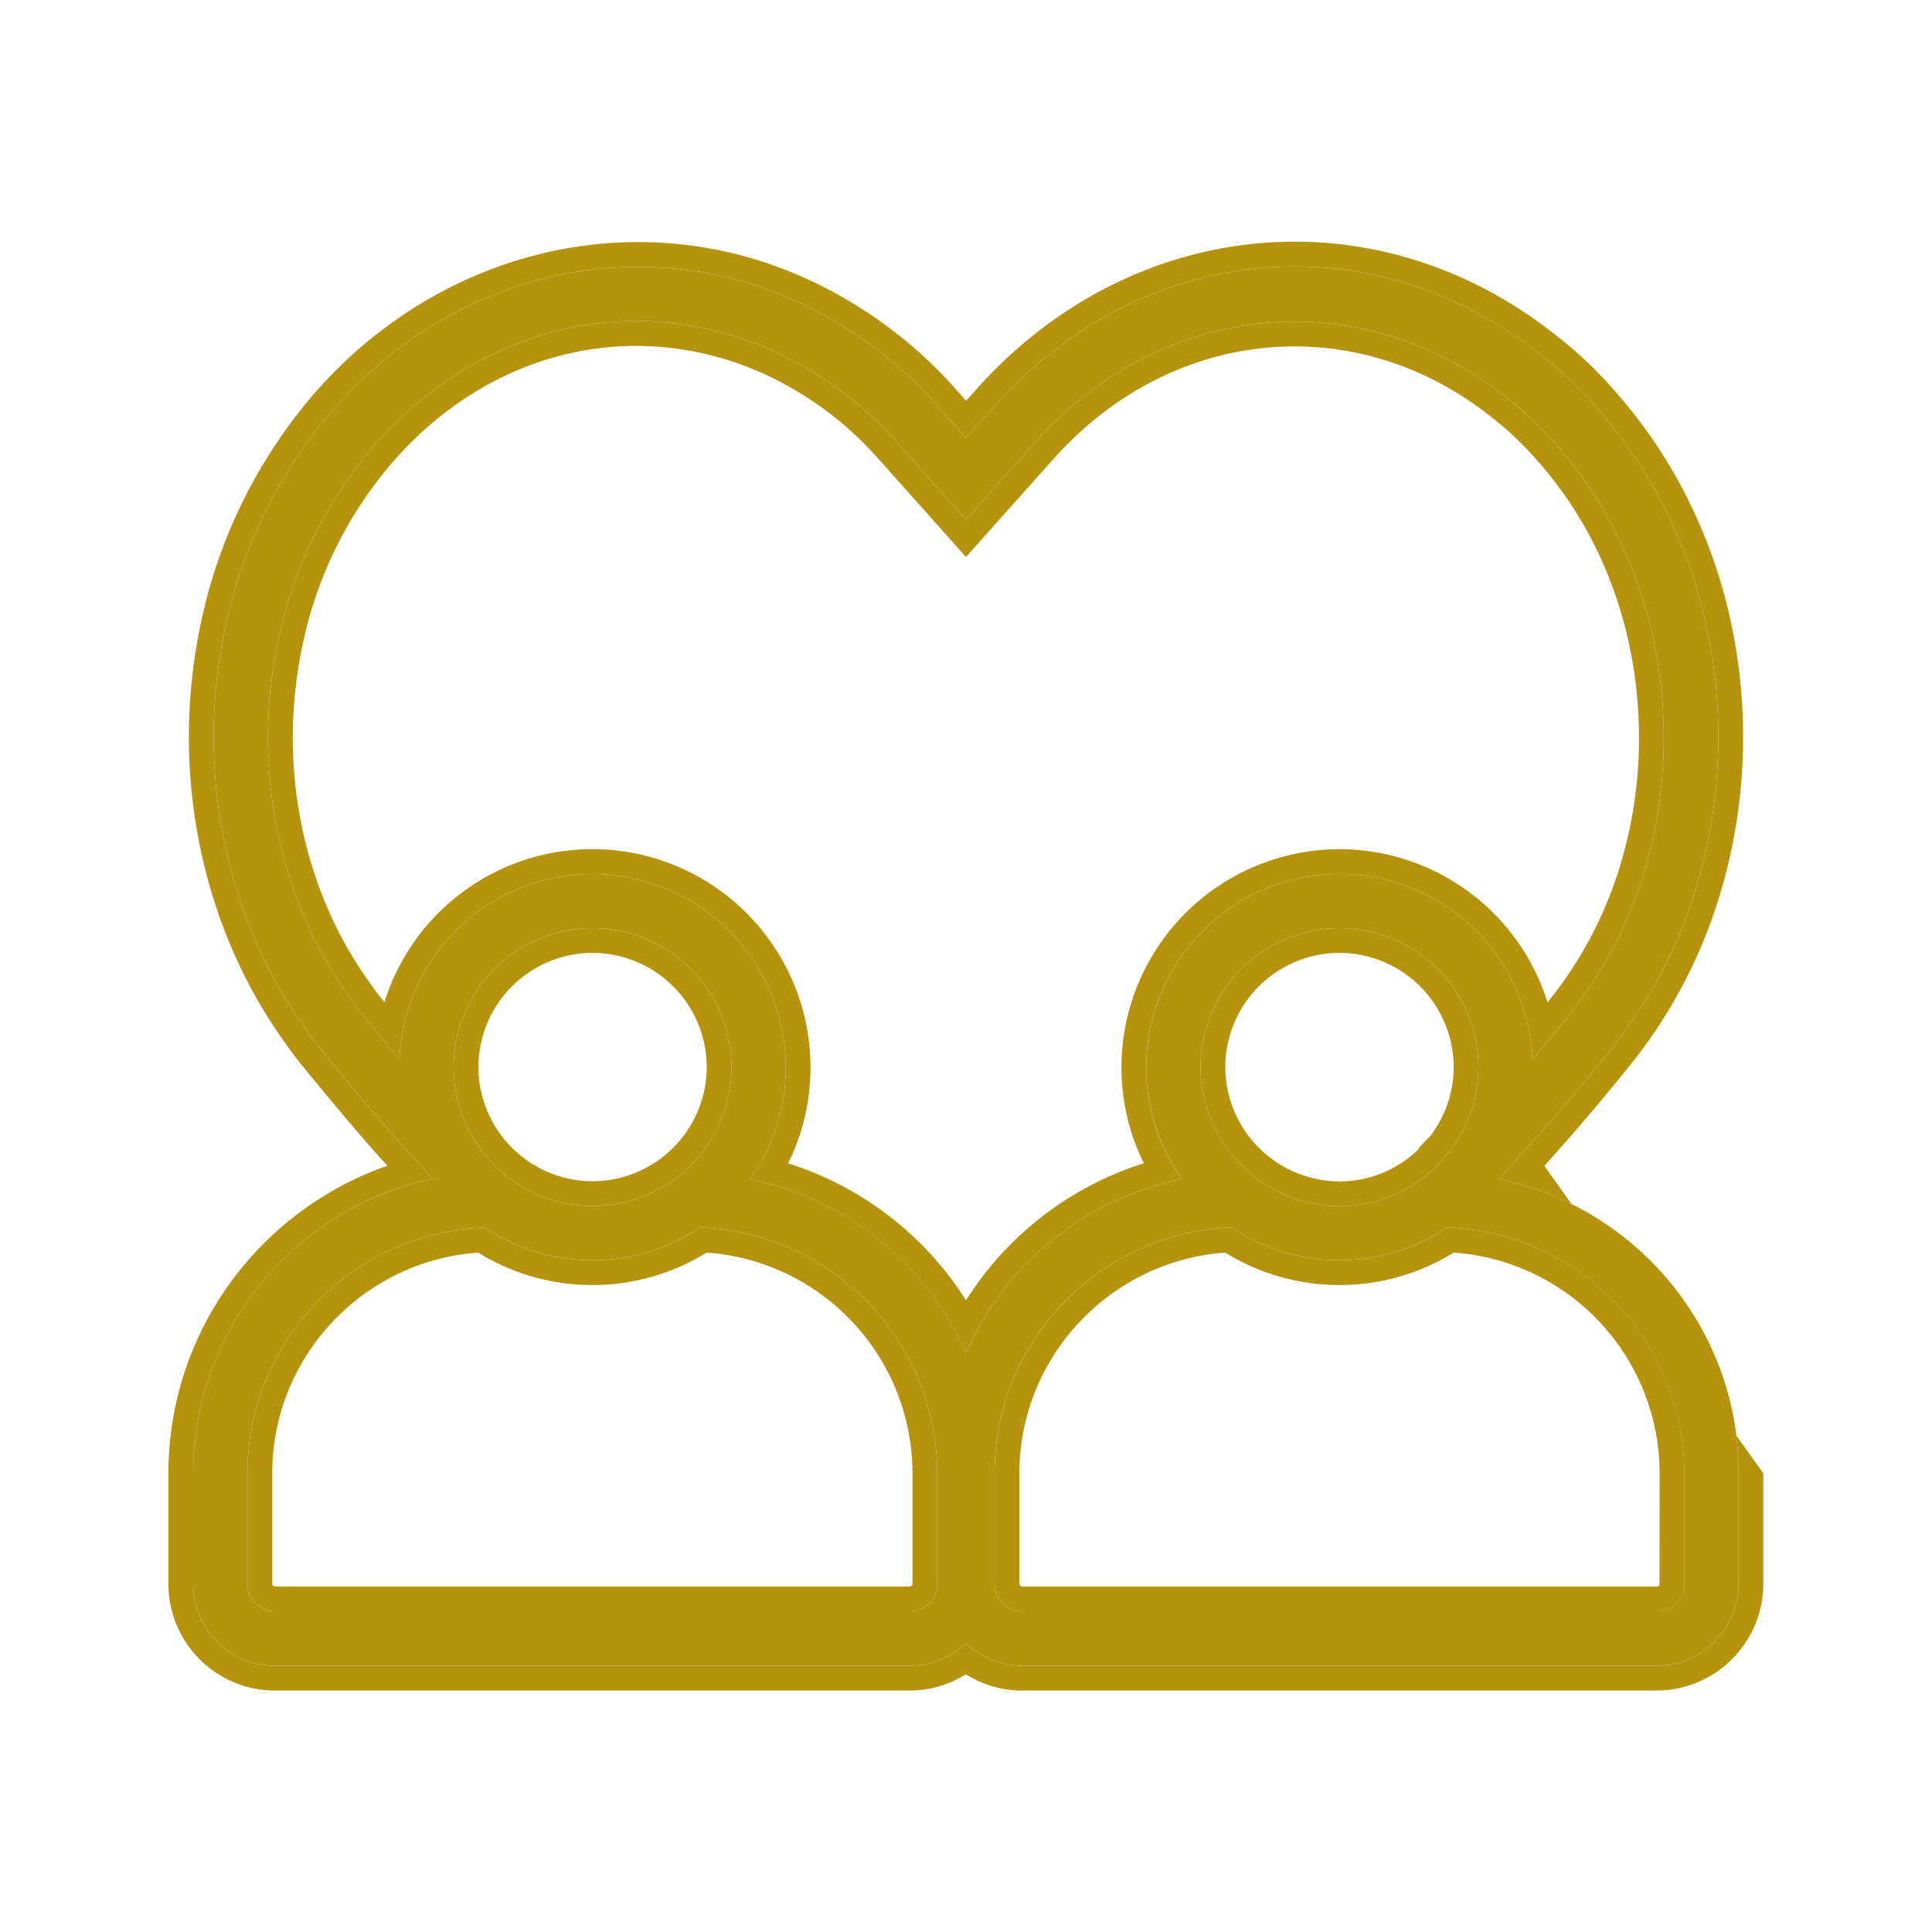
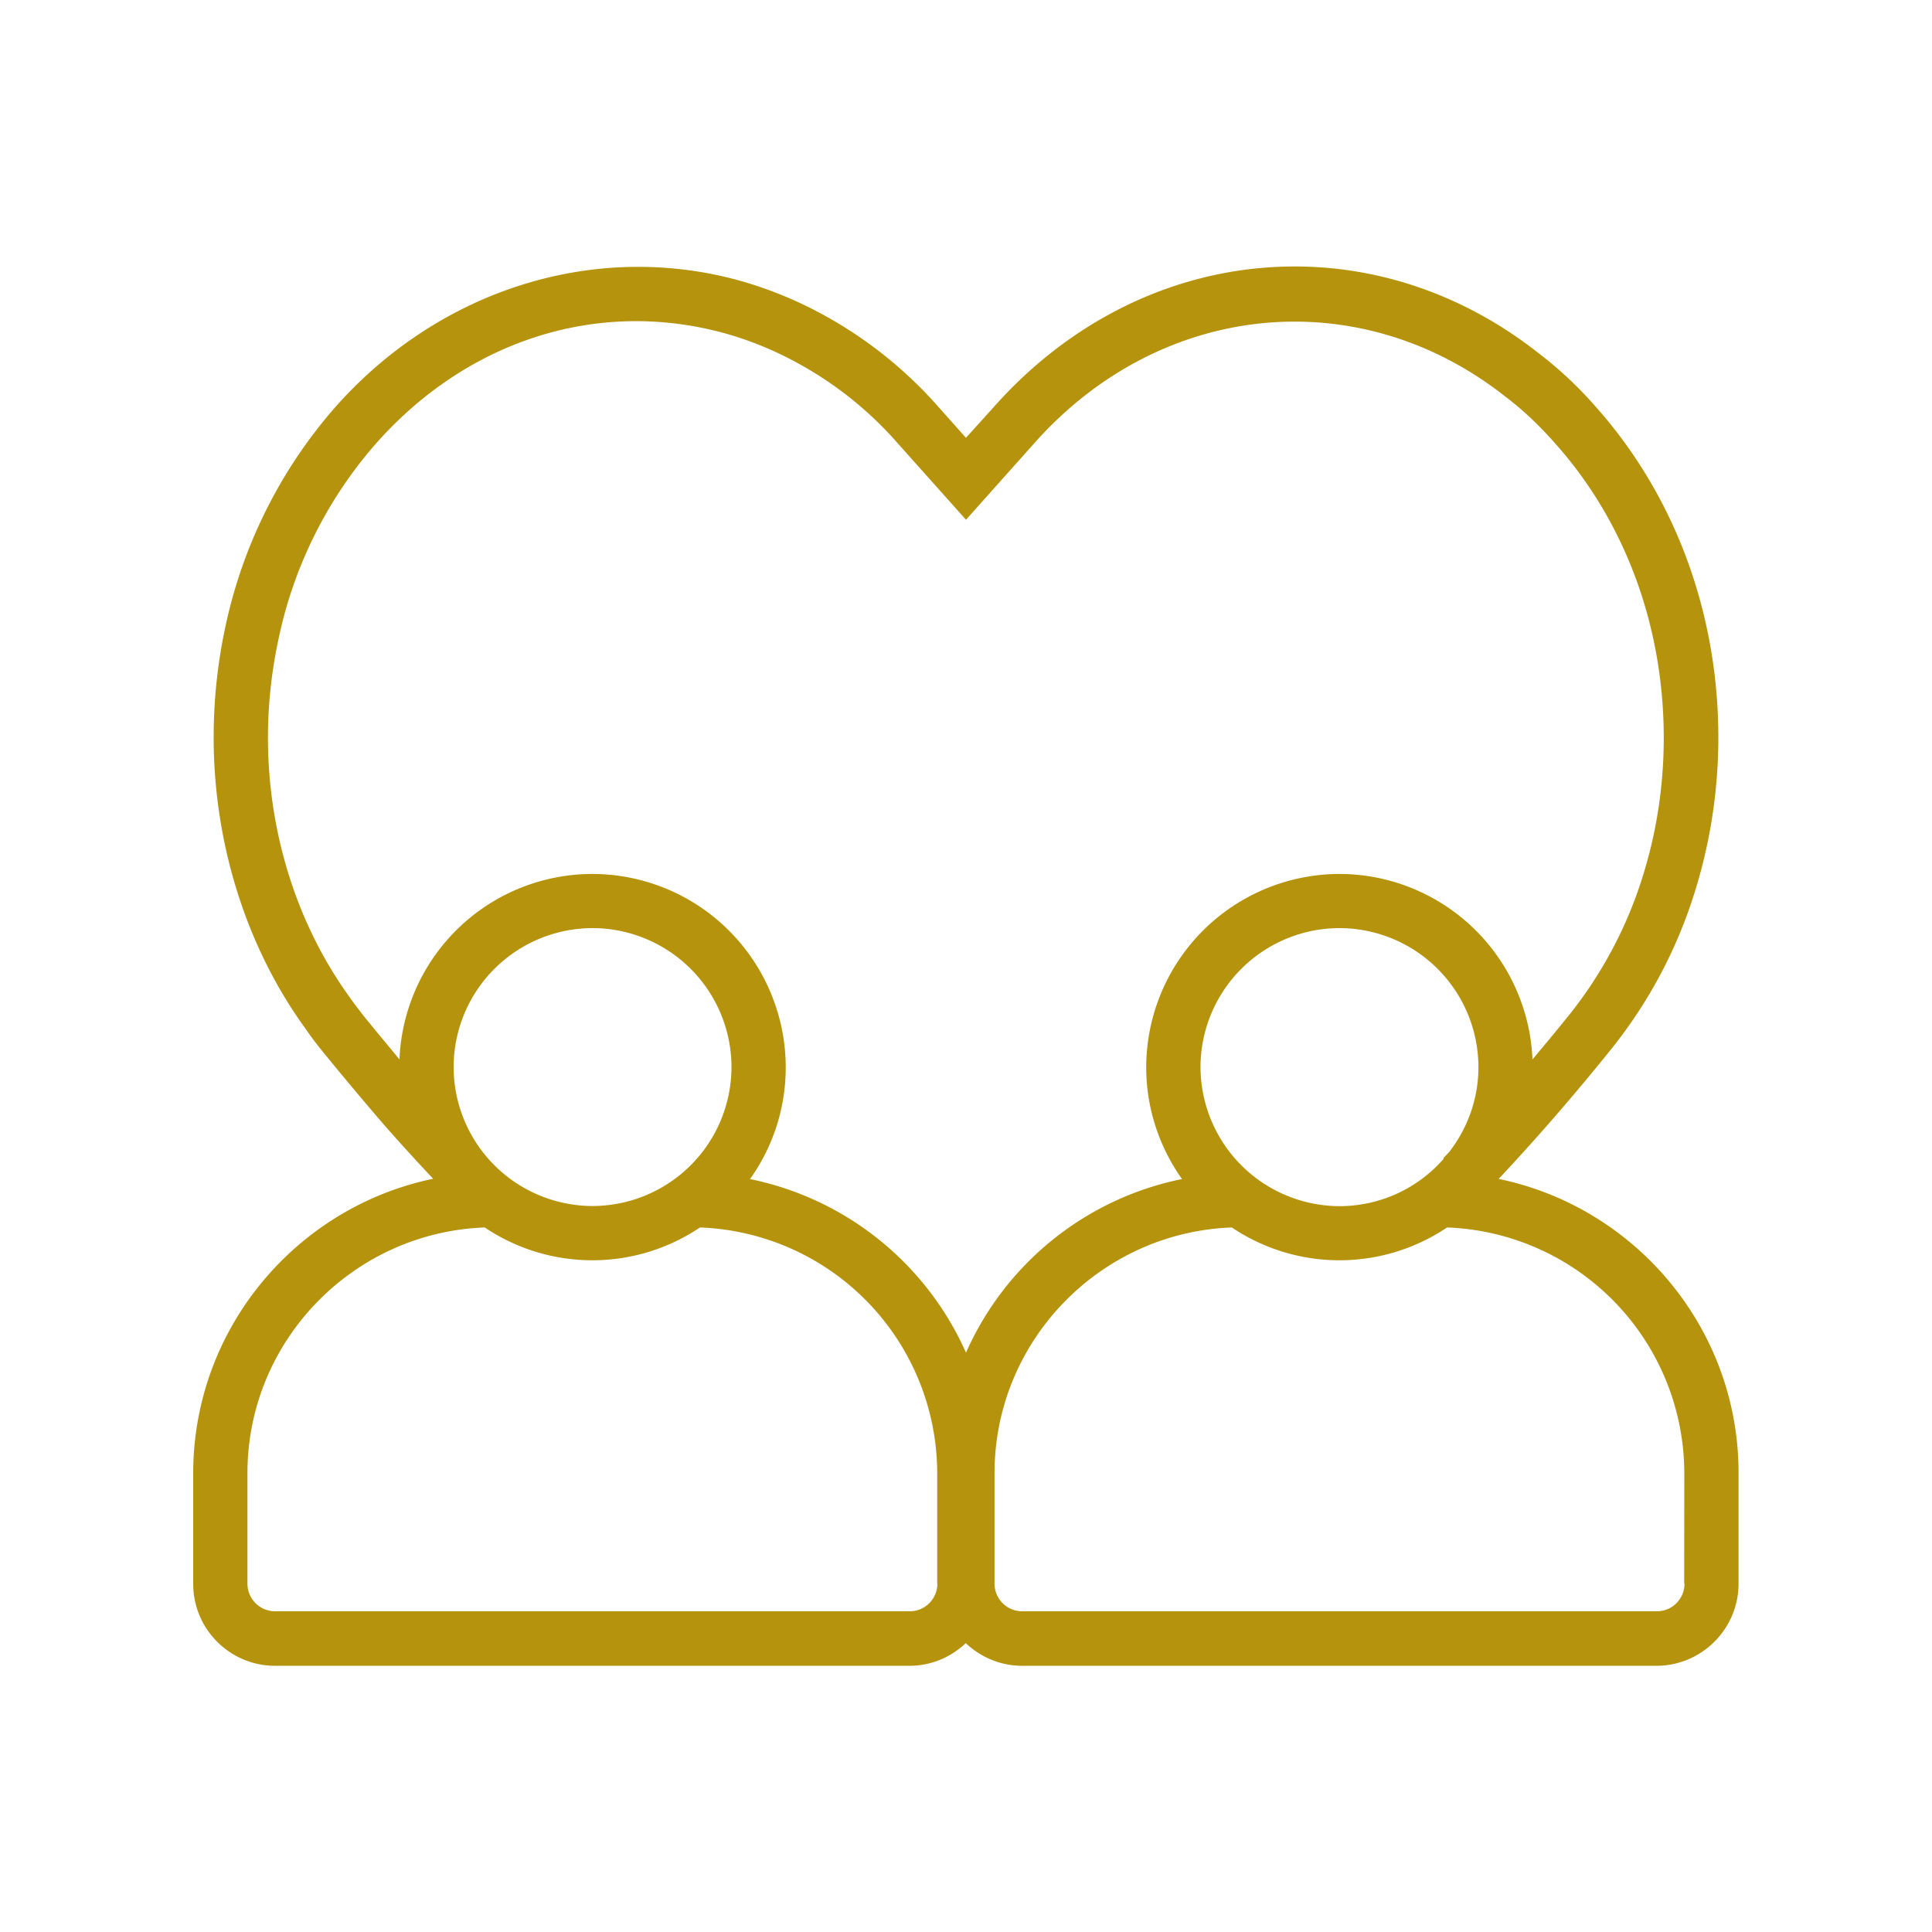
<svg xmlns="http://www.w3.org/2000/svg" width="39" height="39" fill="none">
  <path d="M30.252 23.798l.187-.2.043-.047a45.6 45.6 0 002.048-2.38 9.61 9.61 0 001.684-3.174c.313-1.003.473-2.053.473-3.108 0-2.508-.873-4.87-2.457-6.658l-.031-.035a7.852 7.852 0 00-1.142-1.068c-3.413-2.687-8.03-2.237-10.978 1.068l-.58.642-.572-.643A8.56 8.56 0 0016.61 6.35a8.038 8.038 0 00-1.697-.69c-2.902-.795-6.015.175-8.12 2.53a9.82 9.82 0 00-2.235 4.423 10.6 10.6 0 00-.245 2.27c0 2.145.662 4.24 1.852 5.88.093.137.195.273.305.41a67.74 67.74 0 001.28 1.53 41.355 41.355 0 00.994 1.092c-2.762.573-4.844 3.022-4.844 5.947v2.23c0 .913.74 1.654 1.653 1.654H18.36c.44 0 .838-.175 1.135-.457.297.28.695.457 1.135.457h12.808c.912 0 1.657-.745 1.657-1.658v-2.227c.005-2.924-2.082-5.373-4.843-5.943zm-6.018-2.258a2.81 2.81 0 012.805-2.805 2.81 2.81 0 012.805 2.805c0 .648-.223 1.24-.59 1.715l-.113.118v.02a2.79 2.79 0 01-2.102.955 2.815 2.815 0 01-2.805-2.808zM7.327 20.49c-.085-.112-.175-.225-.265-.355-1.065-1.467-1.653-3.33-1.653-5.245 0-.678.075-1.36.223-2.035a8.673 8.673 0 011.98-3.927c1.853-2.075 4.473-2.898 7.008-2.203a6.896 6.896 0 011.467.597 7.35 7.35 0 012.02 1.61l1.393 1.56 1.392-1.56c2.55-2.858 6.54-3.252 9.488-.932.34.257.655.55.983.917l.035.04c1.412 1.582 2.187 3.692 2.187 5.94 0 .947-.14 1.882-.42 2.78a8.54 8.54 0 01-1.49 2.812c-.245.305-.495.605-.74.897a3.906 3.906 0 00-3.893-3.744 3.908 3.908 0 00-3.904 3.904c0 .838.27 1.615.722 2.255a6.088 6.088 0 00-4.36 3.505 6.105 6.105 0 00-4.36-3.505 3.872 3.872 0 00.721-2.255 3.908 3.908 0 00-3.904-3.904 3.901 3.901 0 00-3.893 3.744c-.245-.299-.495-.595-.737-.896zm1.83 1.05a2.81 2.81 0 012.804-2.805 2.81 2.81 0 012.805 2.805 2.81 2.81 0 01-2.805 2.805 2.81 2.81 0 01-2.804-2.805zm9.765 10.428c0 .308-.25.558-.557.558H5.552a.558.558 0 01-.557-.558v-2.23c0-2.675 2.137-4.863 4.79-4.96a3.894 3.894 0 004.345 0 4.973 4.973 0 014.789 4.96v2.23h.003zm15.082 0c0 .308-.25.558-.557.558H20.633a.558.558 0 01-.557-.558v-2.23c0-2.675 2.137-4.863 4.79-4.96a3.894 3.894 0 004.345 0A4.973 4.973 0 0134 29.737l-.002 2.23h.005z" fill="#B5930D" />
-   <path fill-rule="evenodd" clip-rule="evenodd" d="M30.252 23.798c.188.039.372.086.553.142 2.482.763 4.295 3.076 4.29 5.8v2.228c0 .913-.745 1.658-1.657 1.658H20.63a1.65 1.65 0 01-1.135-.457 1.643 1.643 0 01-1.135.457H5.553c-.913 0-1.653-.74-1.653-1.653v-2.23c0-2.727 1.809-5.04 4.291-5.806.181-.056.366-.103.553-.142a39.355 39.355 0 01-.995-1.092 67.74 67.74 0 01-1.28-1.53 6.435 6.435 0 01-.304-.41c-1.19-1.64-1.852-3.735-1.852-5.88 0-.757.08-1.52.245-2.27A9.82 9.82 0 016.793 8.19c2.105-2.355 5.218-3.325 8.12-2.53.601.167 1.17.402 1.697.69a8.56 8.56 0 012.317 1.845l.573.643.579-.642c2.947-3.305 7.565-3.755 10.977-1.068.403.304.776.656 1.143 1.068l.03.035c1.585 1.787 2.458 4.15 2.458 6.658 0 1.055-.16 2.105-.472 3.108a9.626 9.626 0 01-1.685 3.174 46.126 46.126 0 01-2.048 2.38l-.043.047c-.03.034-.062.067-.093.1l-.092.097-.002.003zm.923-.263a47.159 47.159 0 001.744-2.05 10.127 10.127 0 001.773-3.34c.327-1.05.495-2.15.495-3.256 0-2.623-.913-5.105-2.582-6.987l-.001-.002-.028-.032-.003-.004a8.352 8.352 0 00-1.211-1.132c-3.626-2.852-8.539-2.364-11.656 1.13v.002l-.204.225-.202-.227a9.06 9.06 0 00-2.451-1.951 8.539 8.539 0 00-1.802-.733h-.002c-3.097-.849-6.401.191-8.625 2.679a10.322 10.322 0 00-2.35 4.648 11.105 11.105 0 00-.257 2.378c0 2.242.69 4.438 1.943 6.168.1.148.21.292.323.434l.003.004c.428.525.86 1.044 1.29 1.54l.002.003c.147.168.296.336.446.5-2.57.896-4.42 3.34-4.42 6.21v2.23c0 1.19.964 2.154 2.153 2.154H18.36c.42 0 .808-.122 1.136-.328.327.205.715.328 1.134.328h12.808a2.161 2.161 0 002.157-2.158v-2.226m-3.92-9.253a8.54 8.54 0 001.49-2.812c.28-.898.42-1.833.42-2.78 0-2.248-.775-4.357-2.187-5.94l-.035-.04A6.816 6.816 0 0030.38 8c-2.948-2.32-6.938-1.926-9.488.932l-1.392 1.56-1.393-1.56a7.376 7.376 0 00-2.02-1.61 6.896 6.896 0 00-1.467-.597c-2.535-.695-5.155.128-7.008 2.203a8.673 8.673 0 00-1.98 3.927 9.518 9.518 0 00-.223 2.035c0 1.82.531 3.593 1.498 5.023.05.075.102.15.155.222a6.718 6.718 0 00.265.355c.096.119.192.237.29.354l.177.215.016.019.254.308a3.918 3.918 0 01.087-.68 3.901 3.901 0 013.806-3.064 3.908 3.908 0 013.904 3.904 3.863 3.863 0 01-.722 2.255 6.112 6.112 0 014.36 3.506 6.094 6.094 0 014.36-3.506 3.872 3.872 0 01-.722-2.255 3.908 3.908 0 013.905-3.904 3.905 3.905 0 013.893 3.744 76.51 76.51 0 00.74-.897zm-.437-.255l.047-.059a8.04 8.04 0 001.403-2.648 8.813 8.813 0 00.397-2.63c0-2.133-.735-4.122-2.06-5.608l-.002-.001-.033-.038-.001-.001a6.319 6.319 0 00-.91-.85l-.008-.006c-2.733-2.151-6.425-1.796-8.806.872L19.5 11.243l-1.766-1.978a6.88 6.88 0 00-1.883-1.502l-.005-.003a6.394 6.394 0 00-1.36-.553c-2.338-.64-4.766.11-6.5 2.054a8.173 8.173 0 00-1.866 3.7 9.023 9.023 0 00-.21 1.93c0 1.815.557 3.574 1.557 4.95l.006.01a6.025 6.025 0 00.251.335l.036.045a4.4 4.4 0 014.197-3.09 4.408 4.408 0 014.404 4.405 4.36 4.36 0 01-.451 1.937 6.612 6.612 0 013.59 2.765 6.593 6.593 0 013.59-2.766 4.368 4.368 0 01-.452-1.936 4.408 4.408 0 014.404-4.404 4.404 4.404 0 014.196 3.092zm-2.597 2.937l.233-.242c.294-.39.47-.868.47-1.389a2.31 2.31 0 00-2.305-2.305 2.31 2.31 0 00-2.305 2.305 2.315 2.315 0 002.306 2.308 2.28 2.28 0 001.601-.655v-.022zm.5.222v-.02l.113-.118c.367-.475.59-1.067.59-1.715a2.81 2.81 0 00-2.805-2.805 2.81 2.81 0 00-2.805 2.805 2.815 2.815 0 002.805 2.808c.84 0 1.587-.37 2.102-.955zM18.42 31.987v-2.25a4.474 4.474 0 00-4.155-4.452 4.387 4.387 0 01-4.614 0c-2.315.165-4.155 2.1-4.155 4.453v2.23c0 .032.026.058.057.058h12.813a.058.058 0 00.054-.039zm.192.481a.554.554 0 01-.246.058H5.552a.558.558 0 01-.557-.558v-2.23c0-2.675 2.137-4.863 4.79-4.96a3.894 3.894 0 004.345 0 4.973 4.973 0 014.789 4.96v2.23h.003l-.003.062a.558.558 0 01-.308.438zm15.393-.5H34l.002-2.23a4.973 4.973 0 00-4.79-4.96 3.894 3.894 0 01-4.345 0c-2.652.097-4.79 2.285-4.79 4.96v2.23c0 .308.25.558.558.558h12.813a.555.555 0 00.557-.558zm-.505.023a.058.058 0 01-.053.035H20.635a.058.058 0 01-.057-.058v-2.23c0-2.352 1.84-4.288 4.154-4.453a4.387 4.387 0 004.614 0 4.474 4.474 0 014.156 4.452l-.002 2.254zM11.961 19.235a2.31 2.31 0 00-2.304 2.305 2.31 2.31 0 002.304 2.305 2.31 2.31 0 002.305-2.305 2.31 2.31 0 00-2.305-2.305zm0-.5a2.81 2.81 0 00-2.804 2.805 2.81 2.81 0 002.804 2.805 2.81 2.81 0 002.805-2.805 2.81 2.81 0 00-2.805-2.805z" fill="#B5930D" />
</svg>